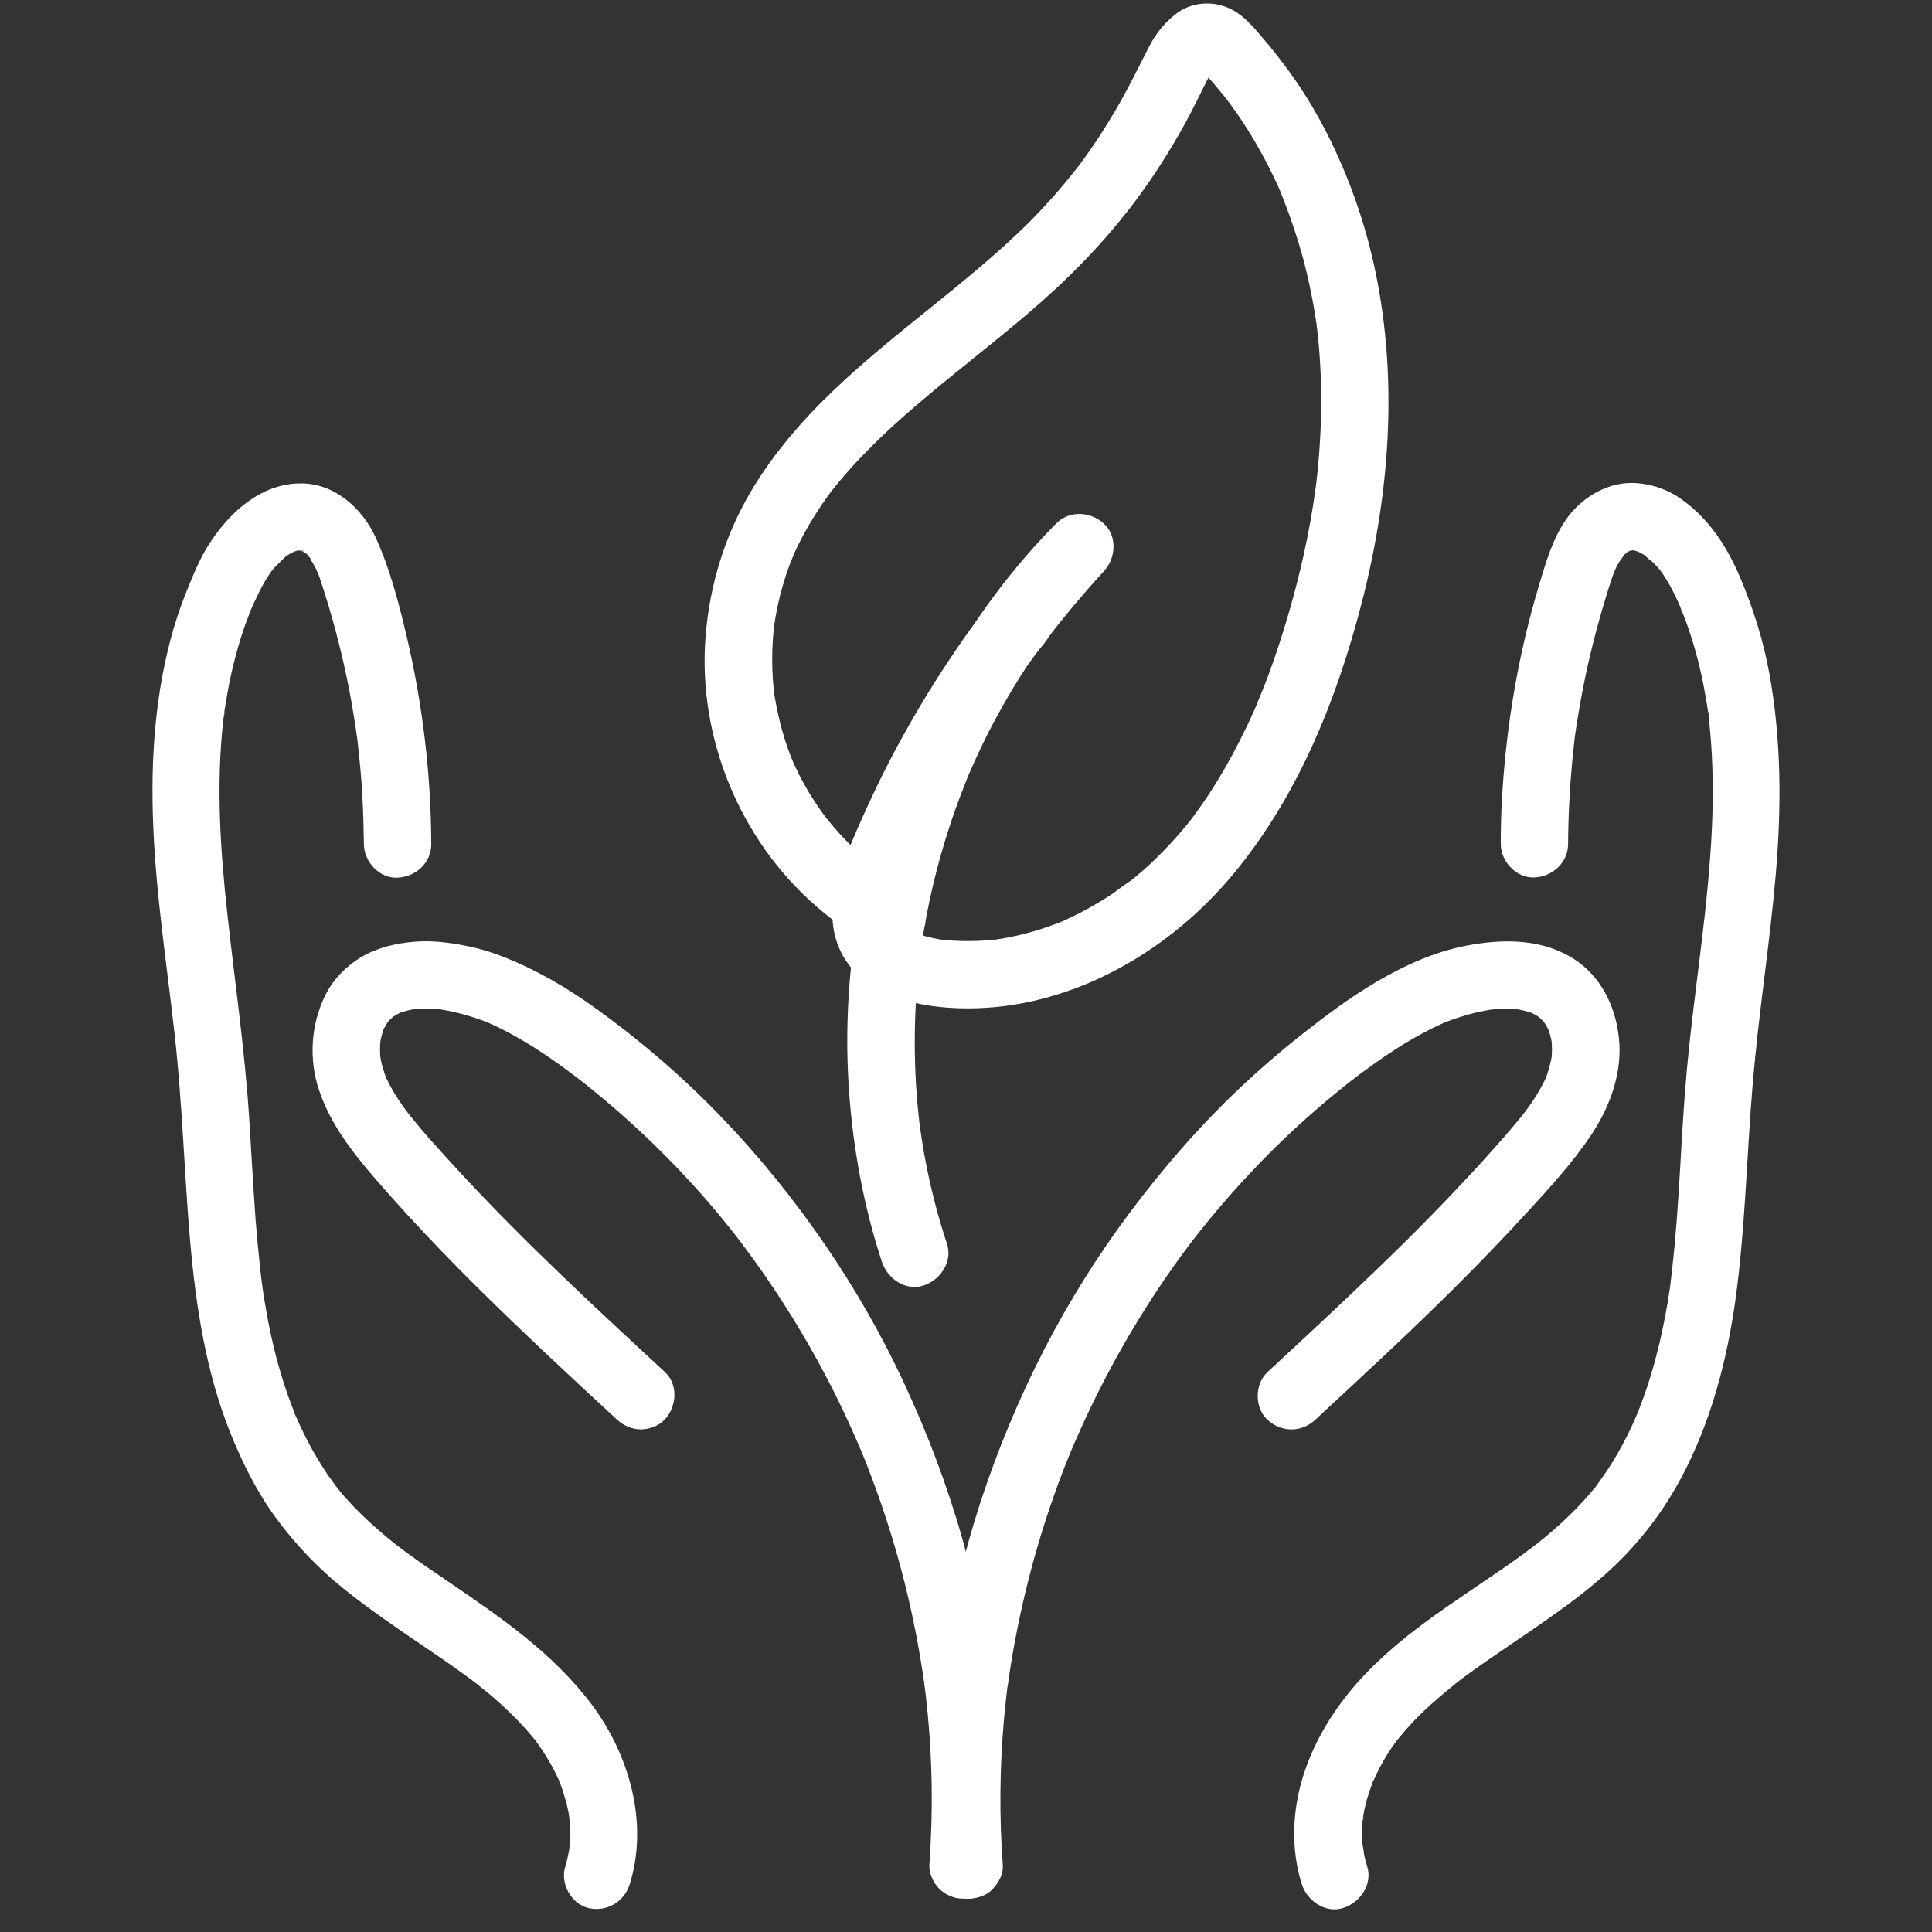
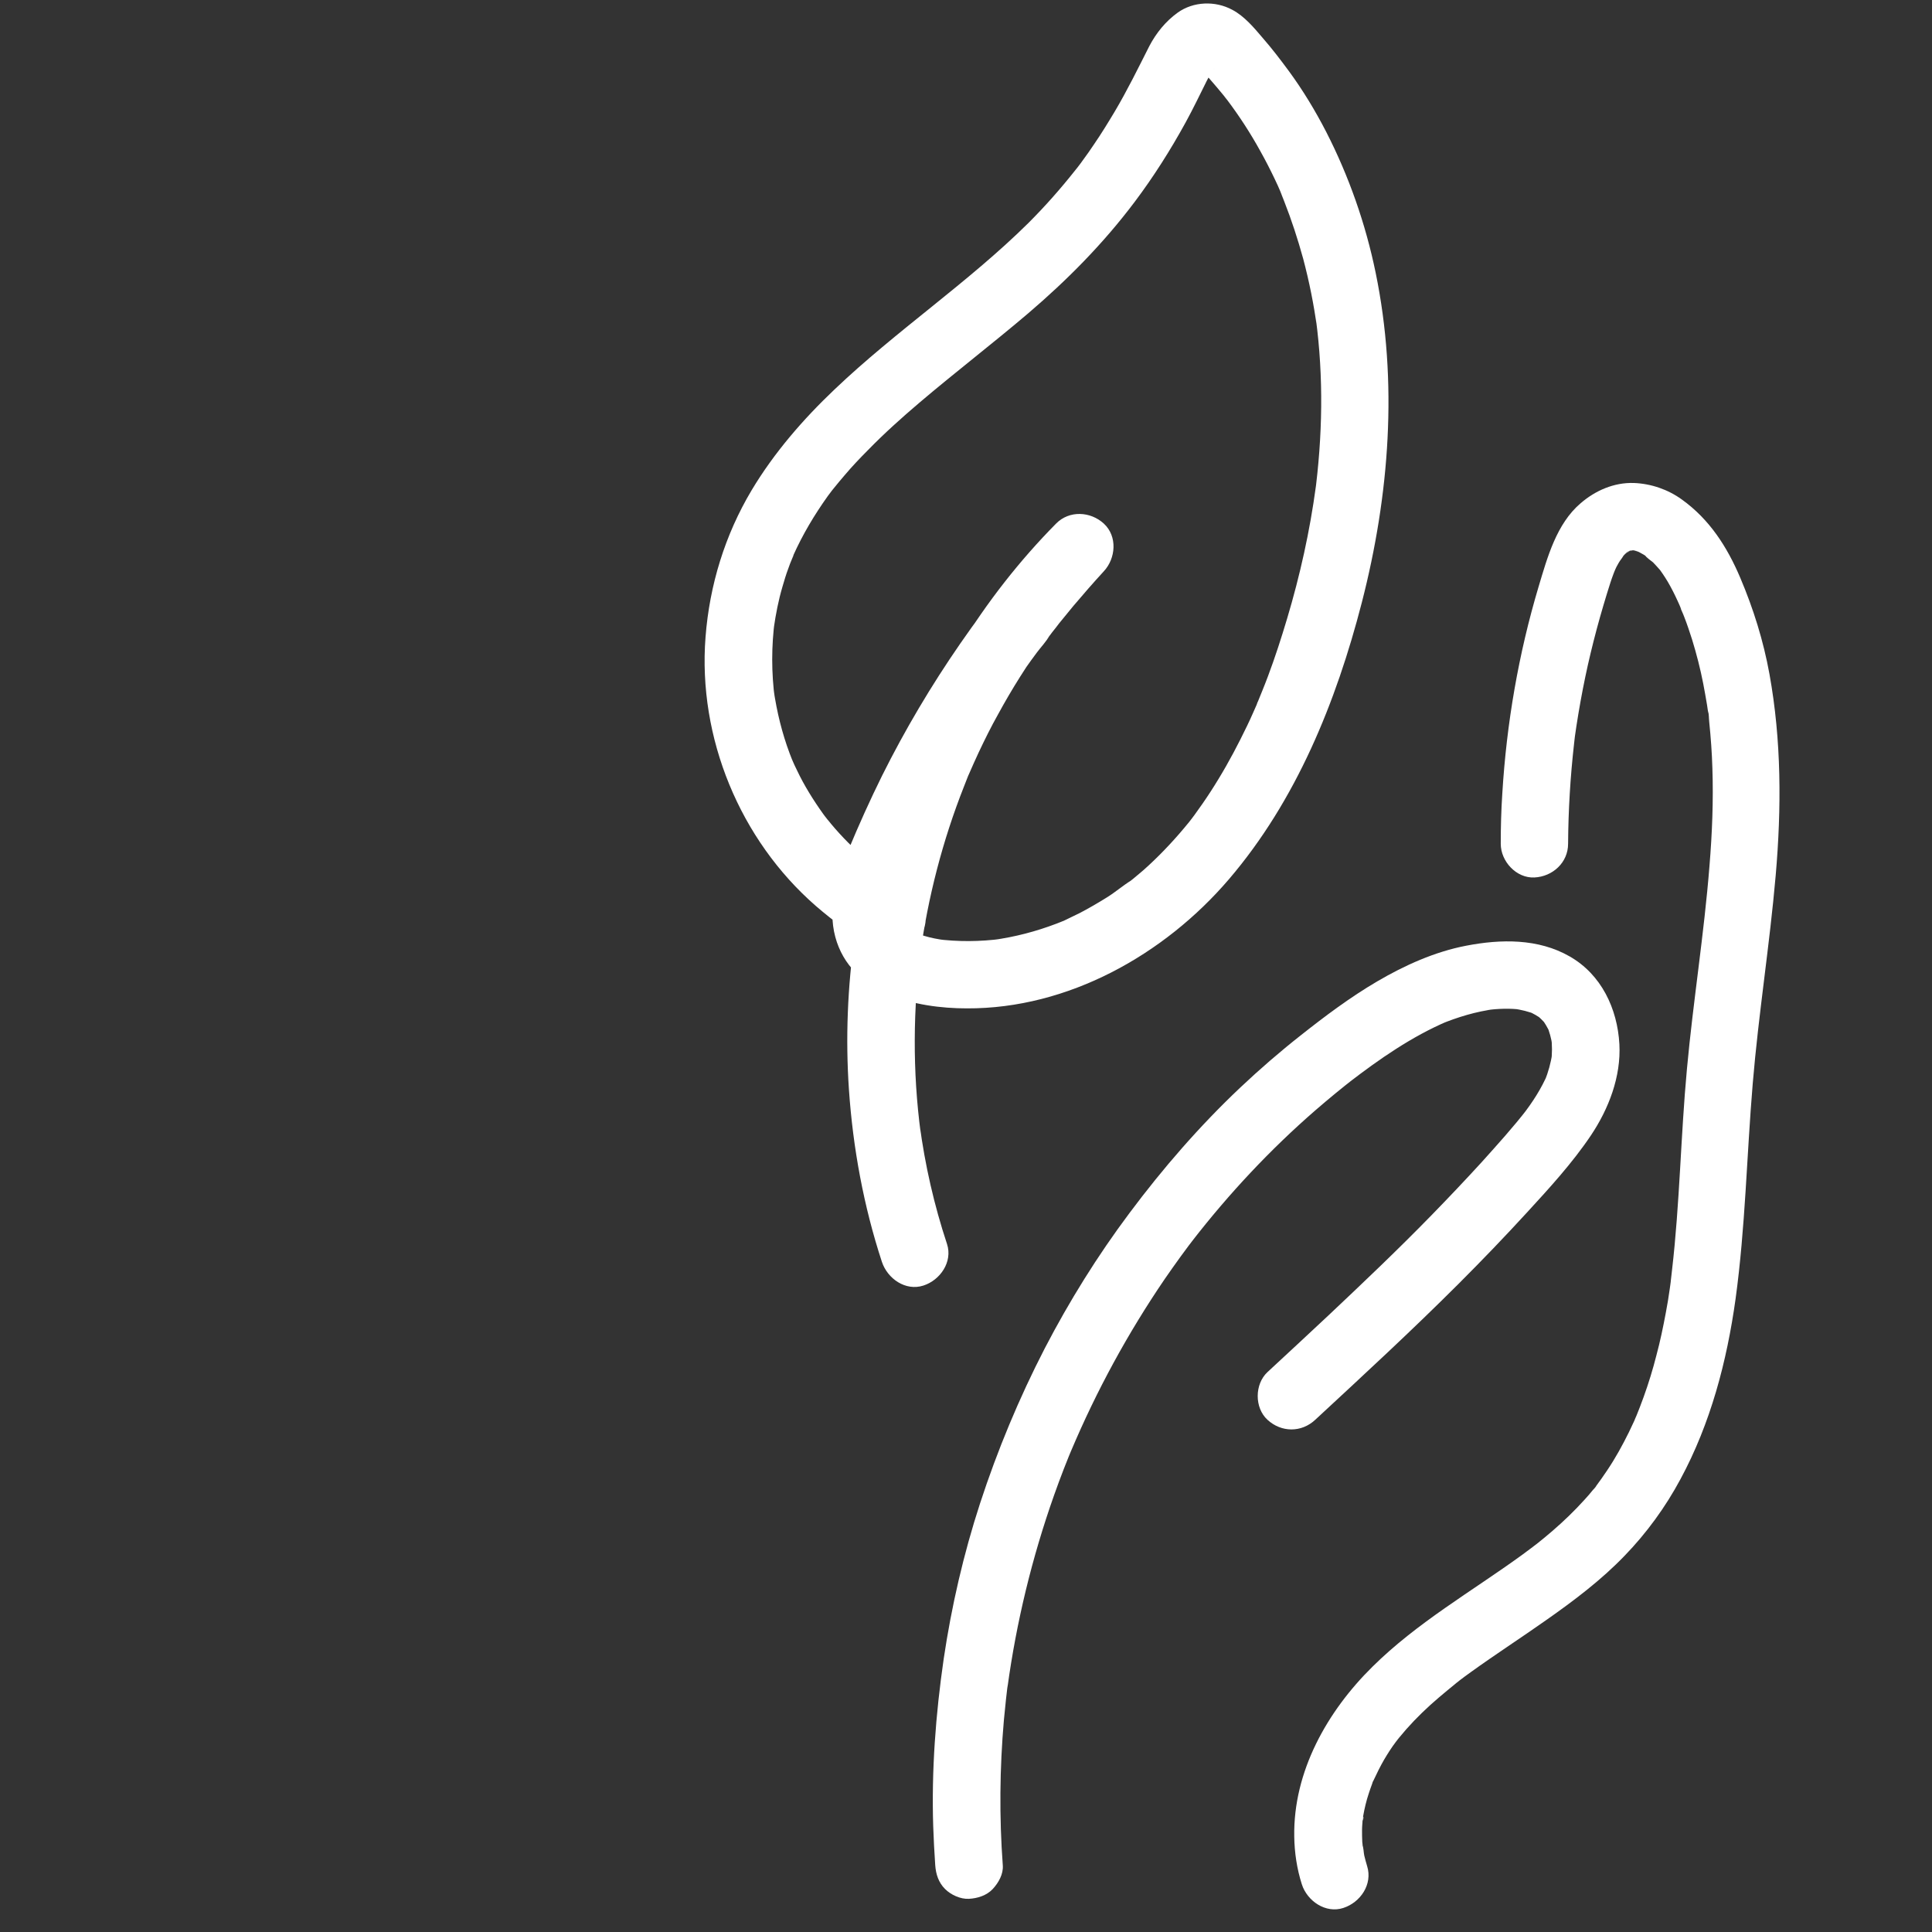
<svg xmlns="http://www.w3.org/2000/svg" fill="none" viewBox="0 0 1080 1080" height="1080" width="1080">
  <rect x="0" y="0" width="1080" height="1080" fill="#333333" stroke="none" />
  <path fill="white" d="M560.568 1042.75C558.573 1015.7 558.823 988.521 561.188 961.474C561.938 953.745 562.688 946.016 563.808 938.286C563.558 939.906 563.308 941.651 563.183 943.271C568.172 906.745 576.896 870.719 589.24 835.818C592.73 825.969 596.469 816.245 600.584 806.646C599.959 808.141 599.334 809.635 598.714 811.135C612.922 777.474 630.501 745.188 651.068 715.021C656.928 706.547 662.912 698.193 669.266 690.089C668.271 691.339 667.277 692.583 666.277 693.953C686.969 667.276 710.032 642.594 735.464 620.531C742.693 614.297 750.047 608.188 757.652 602.333C756.407 603.328 755.157 604.328 753.787 605.323C771.115 591.984 789.188 579.396 809.386 570.792C807.886 571.417 806.391 572.042 804.896 572.661C814.87 568.547 825.089 565.432 835.813 564.063C834.193 564.313 832.448 564.557 830.823 564.682C837.433 563.813 844.162 563.563 850.896 564.438C849.277 564.188 847.532 563.938 845.907 563.813C850.271 564.438 854.636 565.432 858.751 567.177C857.251 566.552 855.756 565.932 854.261 565.307C857.131 566.552 859.745 568.052 862.24 569.922C860.995 568.922 859.745 567.927 858.376 566.927C860.62 568.672 862.615 570.667 864.485 572.911C863.485 571.667 862.49 570.417 861.49 569.047C863.485 571.667 865.105 574.406 866.48 577.401C865.855 575.901 865.23 574.406 864.61 572.911C866.105 576.651 867.224 580.516 867.724 584.38C867.474 582.76 867.224 581.016 867.099 579.396C867.724 584.13 867.724 588.995 867.099 593.729C867.349 592.109 867.599 590.365 867.724 588.745C866.974 594.104 865.48 599.339 863.485 604.328C864.11 602.828 864.735 601.333 865.355 599.839C861.74 608.438 856.631 616.292 850.896 623.646C851.891 622.401 852.891 621.156 853.886 619.781C845.907 630.13 837.058 639.854 828.334 649.578C819.11 659.672 809.761 669.521 800.287 679.245C781.459 698.568 761.891 717.141 742.318 735.589C731.099 746.063 719.881 756.531 708.537 767.005C701.308 773.734 701.183 786.948 708.537 793.682C716.266 800.786 727.485 800.911 735.214 793.682C762.266 768.625 789.313 743.693 815.37 717.641C828.334 704.677 841.047 691.464 853.391 678C865.98 664.286 878.818 650.323 889.292 634.745C899.261 619.906 906.245 601.833 905.245 583.63C904.125 563.813 895.152 544.74 877.448 534.641C859.87 524.547 838.928 524.917 819.605 528.656C802.032 532.026 785.198 539.63 769.87 548.604C754.782 557.453 740.823 567.927 727.11 578.771C715.391 587.995 704.172 597.719 693.329 607.943C670.641 629.38 650.073 653.068 631.37 678.125C613.547 701.932 597.714 727.365 584.001 753.792C569.667 781.589 557.573 810.635 547.849 840.427C538.626 868.724 531.896 897.896 527.532 927.318C523.042 958.354 520.678 989.646 521.672 1020.93C521.922 1028.16 522.297 1035.4 522.797 1042.63C523.167 1047.73 524.667 1052.35 528.282 1055.96C531.521 1059.2 536.881 1061.7 541.62 1061.45C546.48 1061.2 551.589 1059.58 554.959 1055.96C558.198 1052.47 560.943 1047.61 560.568 1042.75Z" />
  <path fill="white" d="M764.256 1043.24C763.636 1041.26 763.136 1039.26 762.636 1037.27C762.266 1035.77 762.266 1032.53 761.516 1031.28C761.766 1031.66 761.891 1036.02 761.766 1032.65C761.766 1031.66 761.641 1030.66 761.516 1029.66C761.391 1027.42 761.391 1025.17 761.391 1022.93C761.391 1020.93 761.641 1018.81 761.766 1016.82C761.891 1014.7 762.761 1015.82 761.516 1018.19C761.891 1017.44 761.891 1015.95 762.016 1015.2C762.761 1010.96 763.761 1006.72 765.131 1002.61C765.756 1000.86 766.251 999.12 767.001 997.25C767.251 996.75 767.626 994.63 768.12 994.38C767.376 994.755 766.501 997.87 767.751 995.38C769.62 991.391 771.49 987.526 773.73 983.661C775.725 980.297 777.844 976.927 780.214 973.813C780.339 973.563 782.959 970.198 781.089 972.693C779.219 975.182 781.834 971.818 781.959 971.568C783.329 969.948 784.704 968.328 786.074 966.708C791.808 960.224 797.917 954.365 804.521 948.755C807.641 946.141 810.756 943.521 813.995 940.901C814.995 940.156 817.61 938.656 813.745 941.026C814.495 940.526 815.12 940.031 815.865 939.406C817.985 937.786 819.98 936.292 822.1 934.797C835.938 924.823 850.396 915.474 864.36 905.625C879.818 894.781 895.027 883.312 908.115 869.724C920.454 857.005 931.053 842.422 939.402 826.839C956.23 795.677 965.334 761.021 970.193 726.115C975.678 686.099 976.428 645.839 979.792 605.698C983.032 566.802 989.266 528.161 992.631 489.266C995.876 451.745 995.876 413.974 989.141 376.823C985.777 358.25 980.167 340.302 972.813 322.974C965.459 305.646 955.61 290.312 940.152 279.219C932.422 273.609 922.949 270.365 913.35 269.995C902.256 269.62 891.782 274.229 883.558 281.339C870.094 292.807 864.98 311.63 860.12 327.833C848.902 365.354 842.167 404.375 839.803 443.516C839.178 452.865 838.928 462.214 838.928 471.687C838.928 481.536 847.657 491.01 857.751 490.51C867.975 490.016 876.574 482.161 876.574 471.687C876.699 452.865 877.824 434.167 879.943 415.469C880.188 413.599 880.313 411.604 880.688 409.734C879.818 414.969 881.063 407.49 881.188 406.12C881.933 401.38 882.683 396.646 883.558 391.906C885.178 382.932 887.047 373.958 889.167 365.104C891.287 356.255 893.652 347.406 896.271 338.552C897.516 334.193 898.891 329.953 900.261 325.589C900.761 324.094 901.256 322.599 901.881 320.979C902.256 320.104 902.506 319.234 902.876 318.484C903.501 316.74 900.886 322.849 902.631 318.984C903.251 317.49 904.001 316.115 904.87 314.62C905.495 313.375 907.365 311.38 907.74 310.13C907.615 310.38 904.626 313.625 906.74 311.505C907.365 310.88 907.865 310.255 908.49 309.635C908.985 309.135 910.11 308.51 910.36 307.891C909.61 308.51 908.86 309.01 908.115 309.635C908.61 309.26 909.235 308.885 909.86 308.51C910.36 308.135 911.105 307.891 911.605 307.516C908.61 309.885 908.49 308.635 910.605 308.016C911.23 307.766 912.85 307.766 913.225 307.391C912.975 307.641 908.24 307.641 911.355 307.641C911.98 307.641 912.725 307.641 913.475 307.641C917.214 307.391 908.985 306.516 912.6 307.516C913.225 307.641 913.975 307.766 914.594 308.016C916.214 308.51 918.459 310.005 914.1 307.516C915.719 308.385 917.339 309.135 918.959 310.13C919.584 310.505 920.204 311.005 920.829 311.38C923.574 313.125 919.709 310.755 919.709 310.505C919.834 311.255 923.449 313.87 924.068 314.37C925.443 315.74 926.688 317.24 928.058 318.734C930.803 321.724 926.188 315.99 927.683 318.234C928.308 319.109 928.808 319.854 929.433 320.729C930.428 322.224 931.422 323.719 932.297 325.214C934.417 328.833 936.287 332.573 938.032 336.437C938.532 337.432 938.907 338.427 939.402 339.552C939.902 340.547 940.277 342.667 939.027 338.677C939.652 340.797 940.777 342.792 941.521 344.911C943.141 349.026 944.516 353.266 945.886 357.5C948.381 365.604 950.495 373.833 952.12 382.182C952.865 386.172 953.615 390.161 954.235 394.026C954.36 395.151 954.61 396.271 954.735 397.391C954.985 398.766 955.985 401.505 954.735 397.021C955.36 399.141 955.235 401.505 955.485 403.75C956.355 412.229 956.98 420.828 957.23 429.307C957.855 447.505 957.105 465.828 955.61 484.031C952.615 521.927 946.511 559.573 943.016 597.469C939.527 634.99 939.027 672.641 934.667 710.036C934.417 712.281 934.167 714.401 933.917 716.641C933.292 721.505 934.292 713.651 933.917 716.766C933.792 718.016 933.542 719.26 933.417 720.38C932.797 724.87 932.047 729.484 931.178 733.969C929.678 741.948 928.058 749.802 925.938 757.656C923.943 765.51 921.579 773.24 918.834 780.844C917.464 784.708 915.969 788.448 914.469 792.187C913.475 794.802 916.339 787.823 914.594 791.812C914.225 792.557 913.975 793.307 913.6 794.182C912.6 796.297 911.605 798.417 910.605 800.536C906.99 807.891 903.001 815.125 898.391 821.979C896.271 825.094 894.152 828.214 891.782 831.328C889.787 834.073 892.282 830.828 892.407 830.453C892.157 831.328 891.037 832.203 890.412 832.948C888.917 834.818 887.422 836.562 885.797 838.307C880.188 844.542 874.084 850.401 867.725 855.885C864.735 858.505 861.615 860.995 858.501 863.49C855.011 866.234 860.87 861.745 858.626 863.365C857.751 863.99 856.881 864.734 856.006 865.359C854.261 866.729 852.391 867.979 850.646 869.349C822.6 889.667 792.058 907.12 767.251 931.677C741.943 956.609 722.87 990.266 723.495 1026.67C723.62 1035.64 724.99 1044.74 727.735 1053.34C730.725 1062.69 741.074 1069.8 750.917 1066.56C760.516 1063.44 767.376 1053.34 764.256 1043.24Z" />
-   <path fill="white" d="M557.079 1042.75C559.319 1012.95 558.699 982.912 555.579 953.12C552.339 922.078 546.605 891.287 538.251 861.245C529.777 831.078 518.683 801.787 505.47 773.365C492.876 746.313 478.042 720.38 461.214 695.823C443.636 670.146 423.944 645.839 402.376 623.521C380.438 600.833 356.376 580.266 330.574 561.943C315.74 551.469 300.157 542.495 283.329 535.641C275.6 532.521 267.621 530.031 259.516 528.531C250.417 526.786 241.069 525.667 231.845 526.417C221.371 527.286 211.027 529.656 201.928 535.016C193.574 540 186.345 547.359 181.98 556.083C173.751 572.412 172.506 592.109 178.365 609.438C184.6 628.01 196.313 643.219 208.907 657.927C220.876 671.766 233.214 685.229 245.928 698.443C271.485 724.995 298.287 750.302 325.214 775.359C331.819 781.464 338.303 787.448 344.907 793.557C348.522 796.922 353.261 799.042 358.246 799.042C362.86 799.042 368.345 797.047 371.584 793.557C378.319 786.328 379.313 773.984 371.584 766.88C331.819 730.104 291.928 693.208 255.152 653.193C245.183 642.349 235.084 631.375 226.11 619.656C227.105 620.906 228.105 622.151 229.1 623.521C223.365 616.167 218.256 608.313 214.641 599.714C215.261 601.208 215.886 602.703 216.511 604.203C214.516 599.214 212.897 593.979 212.272 588.62C212.522 590.24 212.772 591.984 212.897 593.604C212.272 588.87 212.272 584.005 212.897 579.271C212.647 580.891 212.397 582.635 212.272 584.255C212.897 580.266 213.891 576.401 215.386 572.786C214.766 574.281 214.141 575.781 213.516 577.276C214.891 574.281 216.511 571.542 218.506 568.922C217.506 570.167 216.511 571.417 215.511 572.786C217.256 570.542 219.376 568.547 221.621 566.802C220.376 567.802 219.126 568.797 217.756 569.797C220.251 567.927 222.865 566.427 225.735 565.182C224.24 565.807 222.746 566.427 221.246 567.052C225.36 565.307 229.6 564.313 234.089 563.688C232.464 563.938 230.72 564.188 229.1 564.313C235.834 563.438 242.438 563.688 249.173 564.557C247.548 564.313 245.803 564.063 244.183 563.938C254.782 565.432 265.126 568.422 275.1 572.536C273.605 571.917 272.11 571.292 270.61 570.667C290.808 579.271 309.006 591.859 326.209 605.198C324.964 604.203 323.714 603.203 322.345 602.208C349.022 622.901 373.579 646.208 395.647 671.641C401.876 678.87 407.86 686.224 413.72 693.828C412.725 692.583 411.725 691.339 410.73 689.964C433.042 718.885 452.49 750.052 468.569 782.839C473.058 792.063 477.417 801.537 481.407 811.01C480.787 809.51 480.162 808.016 479.537 806.521C493.876 840.552 504.72 875.958 511.824 912.229C513.819 922.453 515.563 932.802 516.938 943.146C516.688 941.526 516.438 939.781 516.313 938.162C519.928 964.964 521.423 992.135 520.678 1019.19C520.428 1026.92 520.053 1034.77 519.553 1042.5C519.178 1047.11 521.923 1052.72 525.037 1055.84C528.282 1059.08 533.641 1061.57 538.376 1061.32C543.24 1061.07 548.35 1059.45 551.714 1055.84C555.084 1052.22 556.704 1047.98 557.079 1042.75Z" />
  <mask height="799" width="274" y="269" x="84" maskUnits="userSpaceOnUse" style="mask-type:luminance" id="mask0_20_129">
    <path fill="white" d="M84.125 269.333H357.333V1068H84.125V269.333Z" />
  </mask>
  <g mask="url(#mask0_20_129)">
-     <path fill="white" d="M352.015 1053.34C362.734 1019.06 351.765 980.792 330.697 952.745C309.005 923.948 279.463 903.755 249.916 883.682C242.937 878.948 235.958 874.208 229.099 869.224C227.354 867.979 225.484 866.604 223.739 865.234C222.989 864.734 222.369 864.115 221.619 863.615C218.13 860.995 223.989 865.484 221.744 863.74C218.255 860.995 214.89 858.255 211.52 855.26C205.041 849.651 198.807 843.672 193.072 837.188C191.953 835.943 190.828 834.568 189.833 833.323C189.208 832.448 188.463 831.703 187.838 830.828C186.093 828.708 190.578 834.568 188.088 831.203C185.593 827.839 183.099 824.349 180.859 820.859C176.494 814.125 172.63 807.146 169.14 799.917C168.265 798.047 167.27 796.052 166.52 794.182C166.145 793.432 165.895 792.682 165.526 791.813C164.151 788.693 165.651 792.438 165.895 792.807C164.776 791.188 164.276 788.693 163.531 786.948C162.781 784.953 162.036 782.958 161.286 780.969C155.677 765.26 151.687 749.052 148.817 732.724C148.072 728.609 147.447 724.495 146.828 720.38C146.703 719.385 146.578 718.385 146.453 717.516C145.703 712.531 146.947 721.63 146.328 716.641C146.078 714.151 145.703 711.781 145.453 709.286C144.458 700.063 143.583 690.714 142.838 681.365C141.463 662.292 140.468 643.094 139.224 623.896C136.729 586.125 131.244 548.729 127.13 511.208C123.14 475.302 120.77 439.031 124.76 403.005C125.01 401.01 125.385 399.016 125.51 397.021C125.385 401.505 125.26 399.141 125.385 398.016C125.635 396.646 125.76 395.401 126.005 394.026C126.755 389.667 127.505 385.177 128.375 380.813C130.119 372.464 132.239 364.234 134.734 356.255C135.979 352.391 137.229 348.651 138.724 344.911C139.468 342.917 140.218 340.672 141.213 338.677C140.968 339.177 139.468 342.542 140.843 339.552C141.338 338.307 141.963 337.057 142.463 335.938C144.083 332.573 145.703 329.078 147.572 325.839C148.572 324.094 149.567 322.474 150.687 320.854C151.187 320.229 151.562 319.604 152.062 318.859C154.307 315.62 149.567 321.599 152.062 318.859C154.552 315.99 157.171 313.5 159.916 310.88C161.786 309.135 155.927 313.5 159.291 311.38C159.916 311.005 160.536 310.505 161.161 310.13C161.911 309.635 162.781 309.135 163.531 308.76C164.151 308.385 167.645 306.516 164.651 308.135C161.911 309.635 164.651 308.26 165.401 308.016C166.02 307.766 166.77 307.641 167.395 307.516C171.01 306.641 163.406 307.641 166.02 307.766C166.895 307.766 167.765 307.766 168.64 307.766C170.385 307.766 170.385 308.885 166.77 307.516C167.395 307.766 168.265 307.891 168.89 308.016C169.265 308.135 169.64 308.26 169.885 308.385C171.755 309.135 171.26 308.885 168.39 307.766C168.89 308.385 170.385 308.885 171.01 309.26C172.38 310.005 172.38 311.255 169.64 308.135C170.01 308.635 170.635 309.01 171.135 309.51C171.88 310.255 172.505 311.005 173.255 311.755C174.25 312.875 174.25 313.995 172.255 310.38C174 313.5 175.994 316.365 177.489 319.729C178.864 322.599 176.869 318.484 176.869 318.234C176.994 319.109 177.489 319.979 177.864 320.729C178.489 322.224 178.989 323.719 179.484 325.339C180.984 329.828 182.354 334.318 183.724 338.802C188.958 356.505 193.322 374.578 196.562 392.906C197.312 397.391 198.062 401.88 198.807 406.495C198.932 407.49 199.057 408.365 199.182 409.359C199.182 409.609 199.807 414.349 199.432 411.104C199.057 407.99 199.682 412.724 199.682 412.849C199.807 414.224 200.057 415.719 200.177 417.089C201.177 426.188 202.046 435.286 202.546 444.391C203.046 453.49 203.296 462.714 203.421 471.813C203.421 481.661 212.02 491.135 222.244 490.635C232.463 490.141 241.192 482.286 241.067 471.813C240.942 432.672 236.203 393.281 227.229 355.26C222.864 336.807 218.005 318.109 210.151 300.781C202.421 283.703 186.343 269.495 166.645 270.24C145.828 270.99 129.375 285.573 118.281 302.031C112.791 310.005 109.052 318.859 105.437 327.708C102.197 335.563 99.333 343.542 96.963 351.646C86.739 386.797 84.124 424.193 85.619 460.719C87.114 499.984 93.224 538.88 97.583 577.896C101.947 616.542 102.947 655.438 106.312 694.203C109.552 730.604 115.161 767.255 128.875 801.286C135.604 817.865 143.583 833.948 154.182 848.406C165.151 863.365 177.739 876.578 192.203 888.172C206.786 899.891 222.244 910.359 237.828 920.958C245.057 925.818 252.161 930.682 259.14 935.792C260.765 936.911 262.26 938.036 263.88 939.281C264.75 939.906 265.75 940.531 266.5 941.276C263.38 938.411 264.875 940.031 265.75 940.651C269.239 943.521 272.854 946.26 276.218 949.255C282.578 954.74 288.562 960.599 294.171 966.833C295.541 968.453 297.036 970.073 298.286 971.693C298.786 972.193 299.531 973.063 299.906 973.688C297.786 969.573 299.281 972.938 300.031 973.938C302.526 977.302 304.765 980.792 306.885 984.406C308.88 987.776 310.75 991.391 312.369 995.005C312.994 996.375 313.369 998.87 312.244 994.505C312.494 995.255 312.869 996.125 313.119 996.875C313.994 999.245 314.864 1001.61 315.489 1003.98C316.609 1007.59 317.484 1011.21 318.104 1014.82C318.229 1015.7 318.229 1017.69 318.729 1018.44C318.479 1018.07 318.229 1013.7 318.479 1017.07C318.604 1019.31 318.854 1021.56 318.854 1023.8C318.854 1025.67 318.854 1027.42 318.729 1029.29C318.604 1030.91 317.609 1037.27 318.729 1031.53C317.854 1035.52 317.234 1039.51 315.984 1043.49C312.994 1052.97 319.479 1064.56 329.197 1066.68C339.046 1068.8 348.77 1063.44 352.015 1053.34Z" />
-   </g>
+     </g>
  <path fill="white" d="M508.457 496.745C504.343 494.5 500.228 492.01 496.244 489.391C494.374 488.146 492.504 486.896 490.634 485.526C489.634 484.776 488.64 484.031 487.64 483.281C486.02 482.036 489.509 484.776 489.384 484.656C488.64 484.156 488.015 483.531 487.39 483.031C480.035 477.052 473.181 470.443 466.947 463.339C465.452 461.594 463.957 459.849 462.582 458.104C462.207 457.729 461.963 457.229 461.588 456.854C460.093 454.984 464.082 460.094 462.582 458.224C461.838 457.229 461.088 456.234 460.338 455.234C457.473 451.245 454.728 447.13 452.239 443.016C449.744 438.906 447.499 434.792 445.504 430.552C444.509 428.557 443.509 426.438 442.64 424.318C441.27 421.203 444.134 428.057 442.89 424.943C442.39 423.698 441.89 422.323 441.39 421.078C437.155 409.734 434.285 398.016 432.541 386.047C432.791 387.672 433.041 389.417 433.166 391.036C431.171 376.078 431.171 361.12 433.166 346.156C432.916 347.781 432.666 349.526 432.541 351.146C433.666 343.292 435.16 335.563 437.405 327.958C438.4 324.594 439.4 321.104 440.645 317.859C441.27 315.99 442.015 314.12 442.765 312.375C443.015 311.755 443.509 310.88 443.634 310.13C442.515 312.75 442.265 313.25 443.015 311.505C443.14 311.255 443.259 310.88 443.384 310.63C448.624 298.911 455.228 287.818 462.707 277.349C463.582 276.224 464.452 274.979 465.327 273.859C467.447 270.99 462.957 276.974 464.452 274.979C464.952 274.354 465.452 273.734 465.952 273.109C467.942 270.615 470.062 268.125 472.181 265.63C476.296 260.766 480.66 256.156 485.145 251.667C494.249 242.318 503.973 233.594 513.942 225.115C533.89 208.161 554.707 192.208 574.65 175.25C596.718 156.427 616.785 136.109 634.239 112.922C644.832 98.838 654.306 83.88 662.785 68.422C667.025 60.693 670.765 52.839 674.629 45.109C675.374 43.74 676.124 42.24 676.869 40.87C677.244 40.125 677.744 39.5 678.119 38.875C680.364 35.51 676.249 40.995 677.494 39.625C677.994 39 678.494 38.5 679.114 37.88C679.489 37.505 679.739 37.255 680.114 37.005C681.233 36.01 680.489 36.63 677.994 38.625C678.244 38.5 679.239 38.005 679.489 37.755C676.249 39 675.499 39.375 677.244 38.75C677.744 38.625 678.369 38.5 678.864 38.5C677.244 38.75 675.499 39 673.879 39.125C674.754 39.125 675.499 39.125 676.374 39.25C674.754 39 673.009 38.75 671.384 38.625C671.634 38.625 673.009 38.875 673.254 39.125C673.254 39.125 668.77 37.005 671.634 38.75C671.634 38.75 668.645 36.01 669.89 37.505C670.39 38.005 671.015 38.5 671.509 39C673.629 41.12 675.624 43.365 677.494 45.609C679.364 47.729 681.108 49.844 682.978 52.089C683.853 53.089 684.598 54.083 685.473 55.208C686.718 56.828 684.103 53.464 684.228 53.589C684.723 54.333 685.348 55.083 685.973 55.828C692.827 64.932 699.062 74.526 704.546 84.5C707.41 89.615 710.03 94.724 712.525 99.958C713.77 102.453 714.89 105.068 716.015 107.688C716.265 108.188 716.515 108.682 716.64 109.182C717.634 111.427 715.14 105.568 716.015 107.813C716.64 109.432 717.259 110.927 717.884 112.547C721.999 123.021 725.489 133.74 728.478 144.589C731.848 157.302 734.463 170.266 736.207 183.229C735.957 181.609 735.713 179.865 735.588 178.245C739.947 210.906 739.327 244.063 734.963 276.849C735.213 275.229 735.463 273.484 735.588 271.865C732.218 296.917 726.733 321.599 719.504 345.786C716.265 356.63 712.775 367.474 708.785 378.073C706.791 383.432 704.546 388.792 702.426 394.026C702.426 394.151 704.046 390.286 703.176 392.156C702.926 392.656 702.676 393.156 702.551 393.776C701.926 395.151 701.306 396.521 700.681 398.016C699.562 400.635 698.312 403.25 697.067 405.87C692.202 415.969 686.968 425.938 681.108 435.536C678.244 440.276 675.249 444.885 672.134 449.375C670.64 451.495 669.02 453.74 667.52 455.859C666.775 456.854 665.9 457.979 665.155 458.974C665.28 458.724 668.02 455.359 666.025 457.854C665.525 458.474 665.03 459.099 664.655 459.599C657.676 468.198 650.072 476.427 641.968 483.906C640.098 485.651 638.103 487.396 636.108 489.016C635.108 489.891 634.114 490.635 633.119 491.51C632.494 492.01 631.994 492.38 631.369 492.88C629.374 494.5 631.994 492.38 632.619 492.01C627.879 494.875 623.64 498.615 619.03 501.484C614.046 504.599 608.931 507.589 603.697 510.333C600.952 511.703 598.088 513.078 595.218 514.448C594.723 514.698 594.223 514.948 593.723 515.073C590.108 516.693 596.843 513.823 594.723 514.698C593.348 515.193 591.978 515.818 590.608 516.318C579.14 520.682 567.296 523.797 555.207 525.417C556.827 525.167 558.572 524.917 560.192 524.792C547.848 526.417 535.509 526.536 523.166 524.917C524.791 525.167 526.535 525.417 528.155 525.542C524.291 525.042 520.426 524.297 516.687 523.172C514.817 522.677 512.947 522.052 511.202 521.302C507.832 520.182 515.067 523.172 512.197 521.677C511.202 521.177 510.202 520.682 509.207 520.182C508.332 519.682 507.588 519.182 506.838 518.688C503.598 516.443 509.082 520.682 507.713 519.432C506.338 518.188 505.093 516.943 503.848 515.568C502.598 514.198 506.713 519.807 504.593 516.443C504.093 515.693 503.723 514.823 503.223 513.948C502.598 512.703 502.973 513.448 503.968 515.818C503.723 515.318 503.598 514.698 503.473 514.198C503.098 512.953 502.848 511.578 502.598 510.333C502.848 511.953 503.098 513.698 503.223 515.318C502.848 511.828 502.848 508.464 503.348 504.974C503.098 506.594 502.848 508.339 502.723 509.958C503.848 502.354 506.463 495.25 509.332 488.271C509.827 487.146 512.572 480.792 510.202 486.276C510.952 484.656 511.572 483.031 512.322 481.411C513.942 477.797 515.437 474.182 517.187 470.693C523.416 457.104 530.15 443.766 537.379 430.677C544.733 417.464 552.463 404.5 560.817 391.781C564.926 385.552 569.166 379.318 573.405 373.333C575.4 370.469 577.52 367.599 579.64 364.734C581.879 361.74 584.874 358.625 586.744 355.26C586.619 355.63 583.999 358.75 585.994 356.255C586.744 355.385 587.494 354.385 588.114 353.516C589.483 351.766 590.858 350.146 592.103 348.401C594.723 345.161 597.338 342.047 599.957 338.802C605.567 332.198 611.176 325.714 617.035 319.359C623.765 312.125 624.765 299.786 617.035 292.682C609.556 285.823 597.713 285.203 590.358 292.682C549.223 334.318 518.431 385.177 498.483 440.151C479.166 493.755 470.687 551.969 474.551 608.938C476.796 641.724 482.78 674.26 492.999 705.422C496.119 714.771 506.213 721.88 516.187 718.635C525.535 715.646 532.64 705.422 529.4 695.453C522.171 673.635 517.062 651.198 514.067 628.51C514.317 630.13 514.567 631.875 514.692 633.495C510.077 598.839 510.327 563.688 514.942 529.031C514.692 530.651 514.442 532.396 514.317 534.021C518.681 501.734 526.905 469.943 538.874 439.651C539.624 437.781 540.369 435.786 541.119 433.917C541.494 433.172 541.744 432.297 542.114 431.547C543.114 429.182 540.119 436.161 541.619 432.797C543.364 428.682 545.233 424.693 547.103 420.578C550.468 413.474 553.957 406.37 557.822 399.51C565.676 385.052 574.4 371.214 584.124 357.875C585.374 356.255 586.494 354.51 587.739 352.891C588.364 352.016 588.989 351.271 589.608 350.396C591.603 347.781 586.619 354.135 589.858 350.146C592.603 346.656 595.468 343.167 598.338 339.802C604.322 332.698 610.551 325.964 617.035 319.359C608.187 310.505 599.207 301.531 590.358 292.682C551.713 334.813 518.681 382.307 493.124 433.542C486.395 447.13 480.16 460.969 474.301 475.057C467.942 490.391 462.457 507.094 466.947 523.797C475.546 555.583 511.947 563.688 540.494 563.688C596.968 563.938 650.817 533.771 686.968 491.51C724.614 447.505 746.931 392.406 761.265 336.807C776.723 276.724 781.582 213.521 768.994 152.438C763.384 125.141 754.035 98.463 741.322 73.656C735.213 61.812 728.353 50.469 720.499 39.75C715.89 33.516 711.15 27.281 706.041 21.422C701.056 15.568 695.697 9.083 688.838 5.469C679.364 0.359 667.15 0.729 658.296 7.089C651.567 11.948 646.332 18.432 642.468 25.787C636.233 38.13 630.124 50.594 623.02 62.562C619.28 68.792 615.541 74.901 611.426 80.885C609.556 83.755 607.562 86.495 605.567 89.24C604.572 90.734 603.447 92.104 602.327 93.599C601.827 94.224 601.327 94.849 600.827 95.469C603.447 92.104 598.213 98.838 600.827 95.469C592.728 105.693 584.124 115.417 574.9 124.641C540.994 158.172 500.978 184.849 466.447 217.76C448.869 234.464 432.666 253.161 420.202 273.979C405.239 299.036 396.64 327.083 394.395 356.13C390.03 412.354 413.593 469.448 456.103 506.469C466.322 515.318 477.296 523.297 489.134 529.781C497.864 534.516 510.077 532.151 514.942 523.047C519.926 513.698 517.681 501.734 508.457 496.745Z" />
</svg>